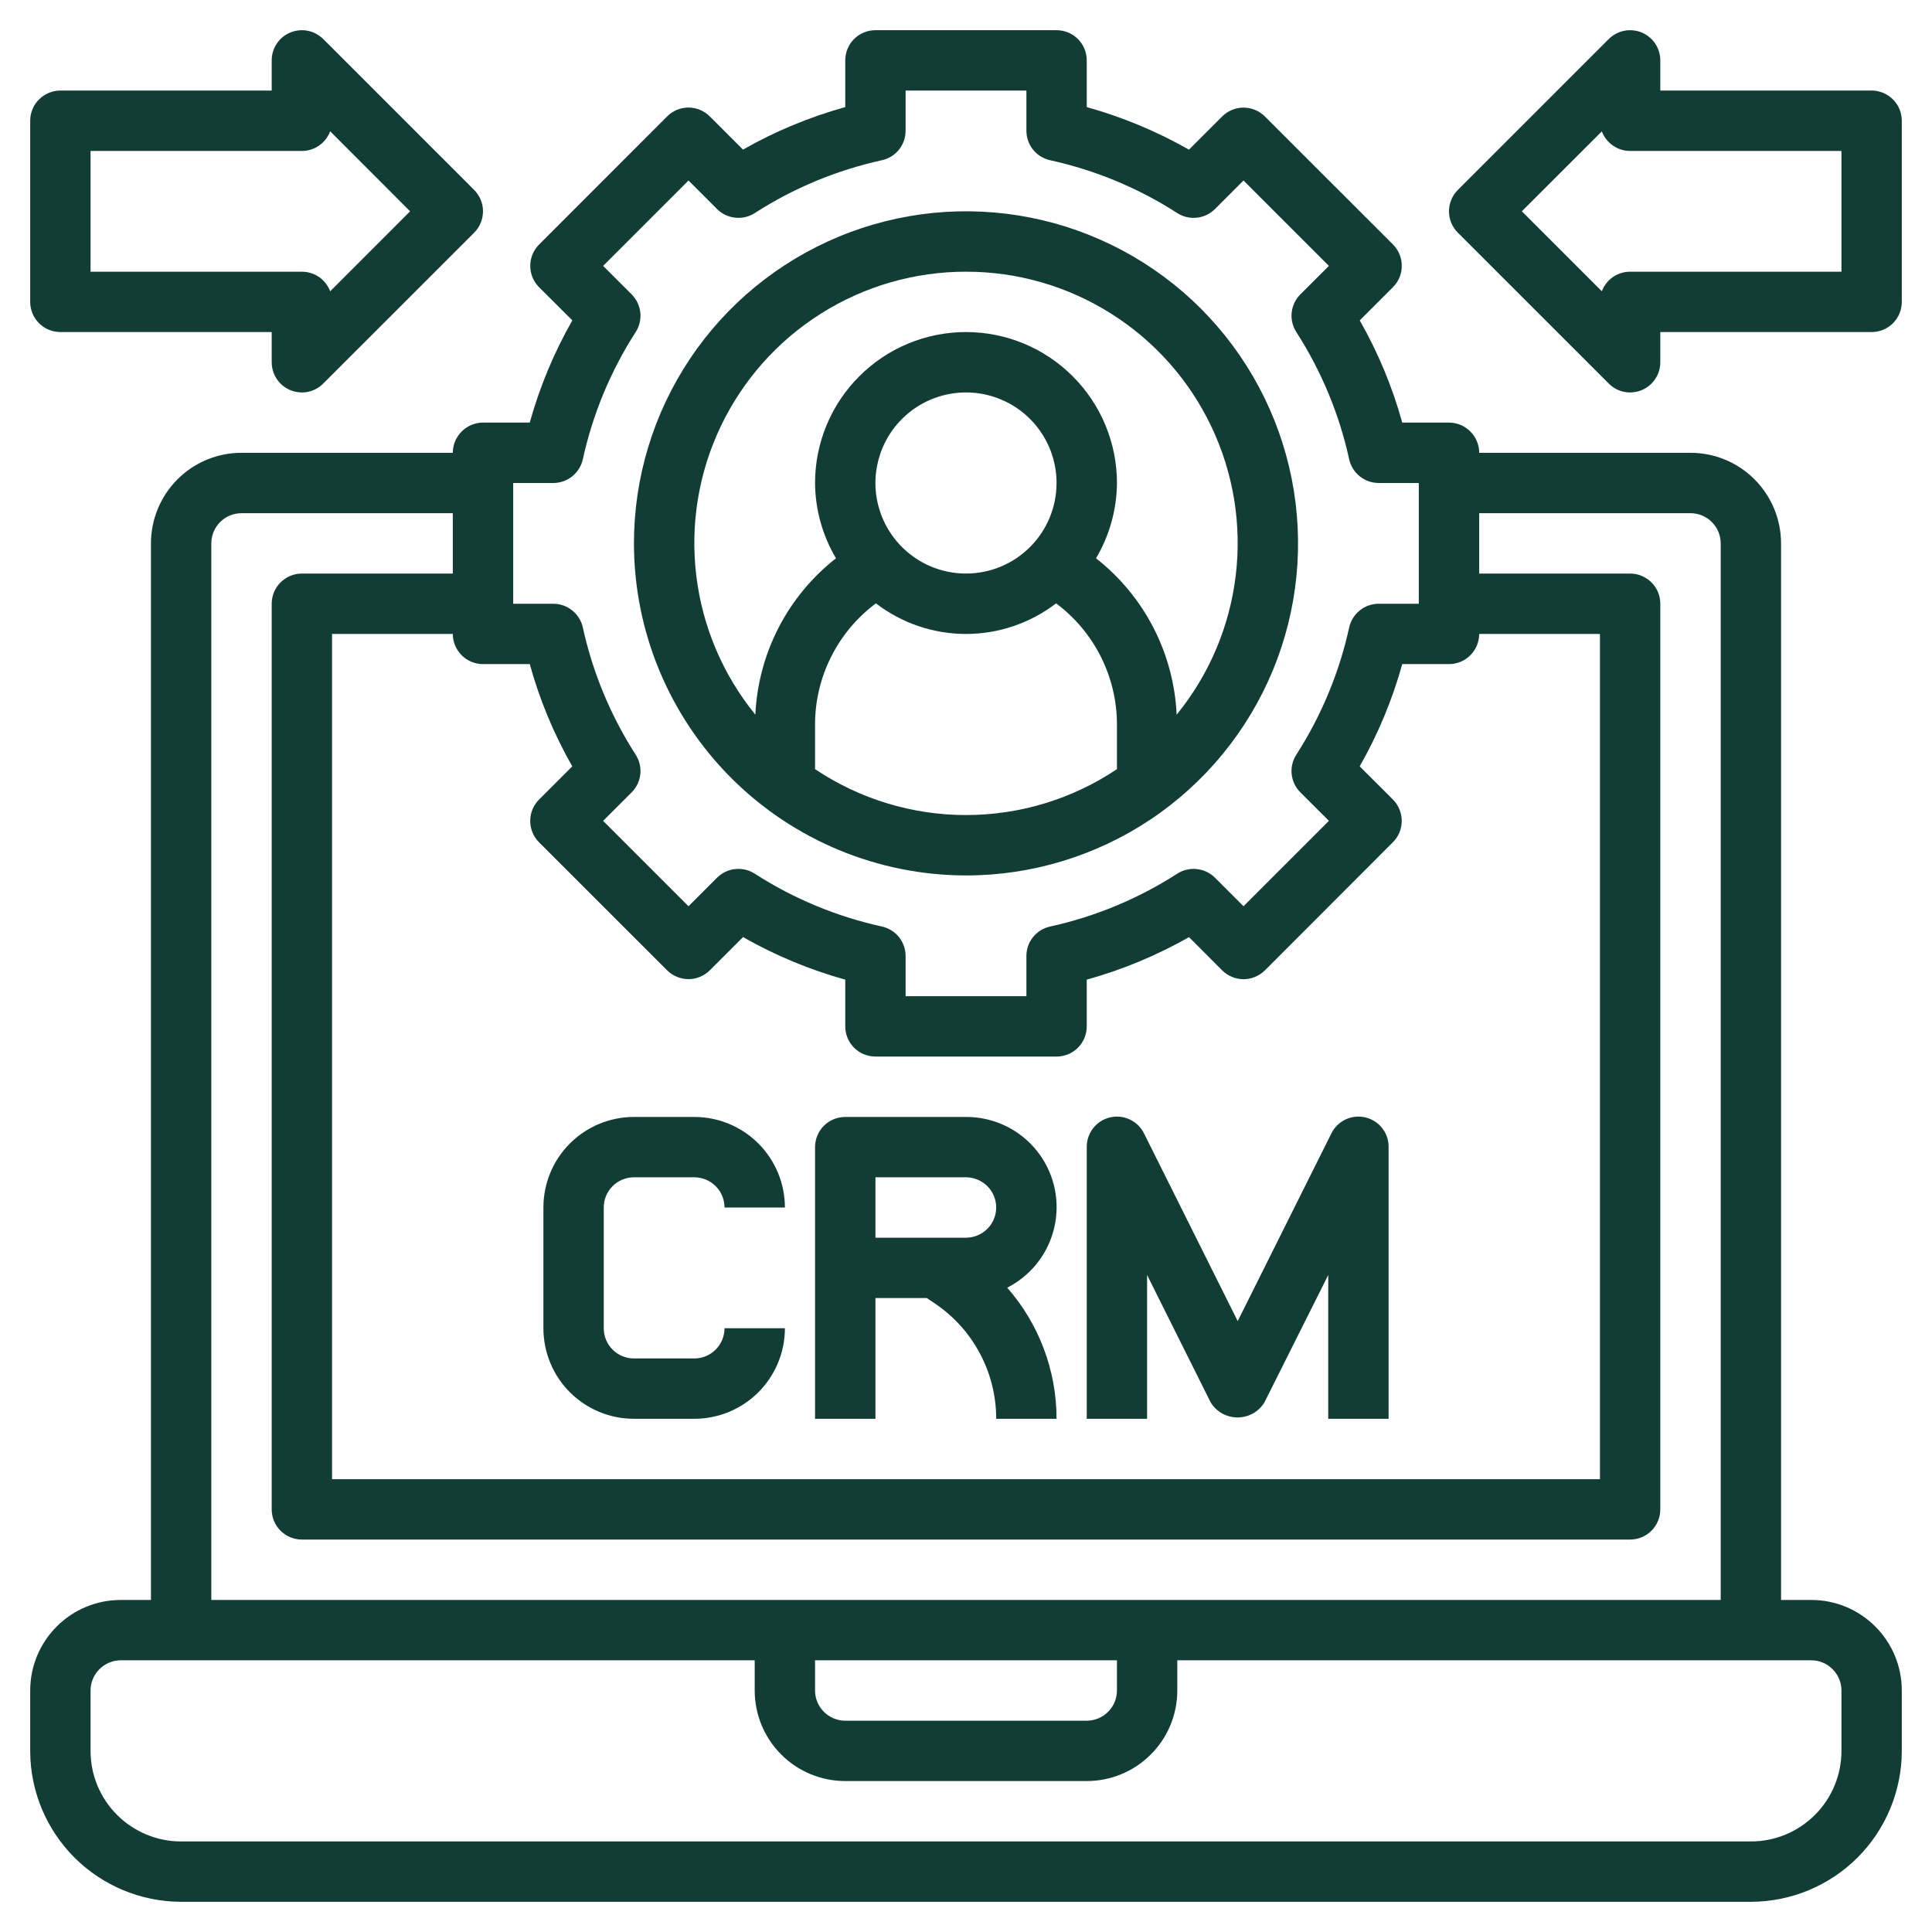
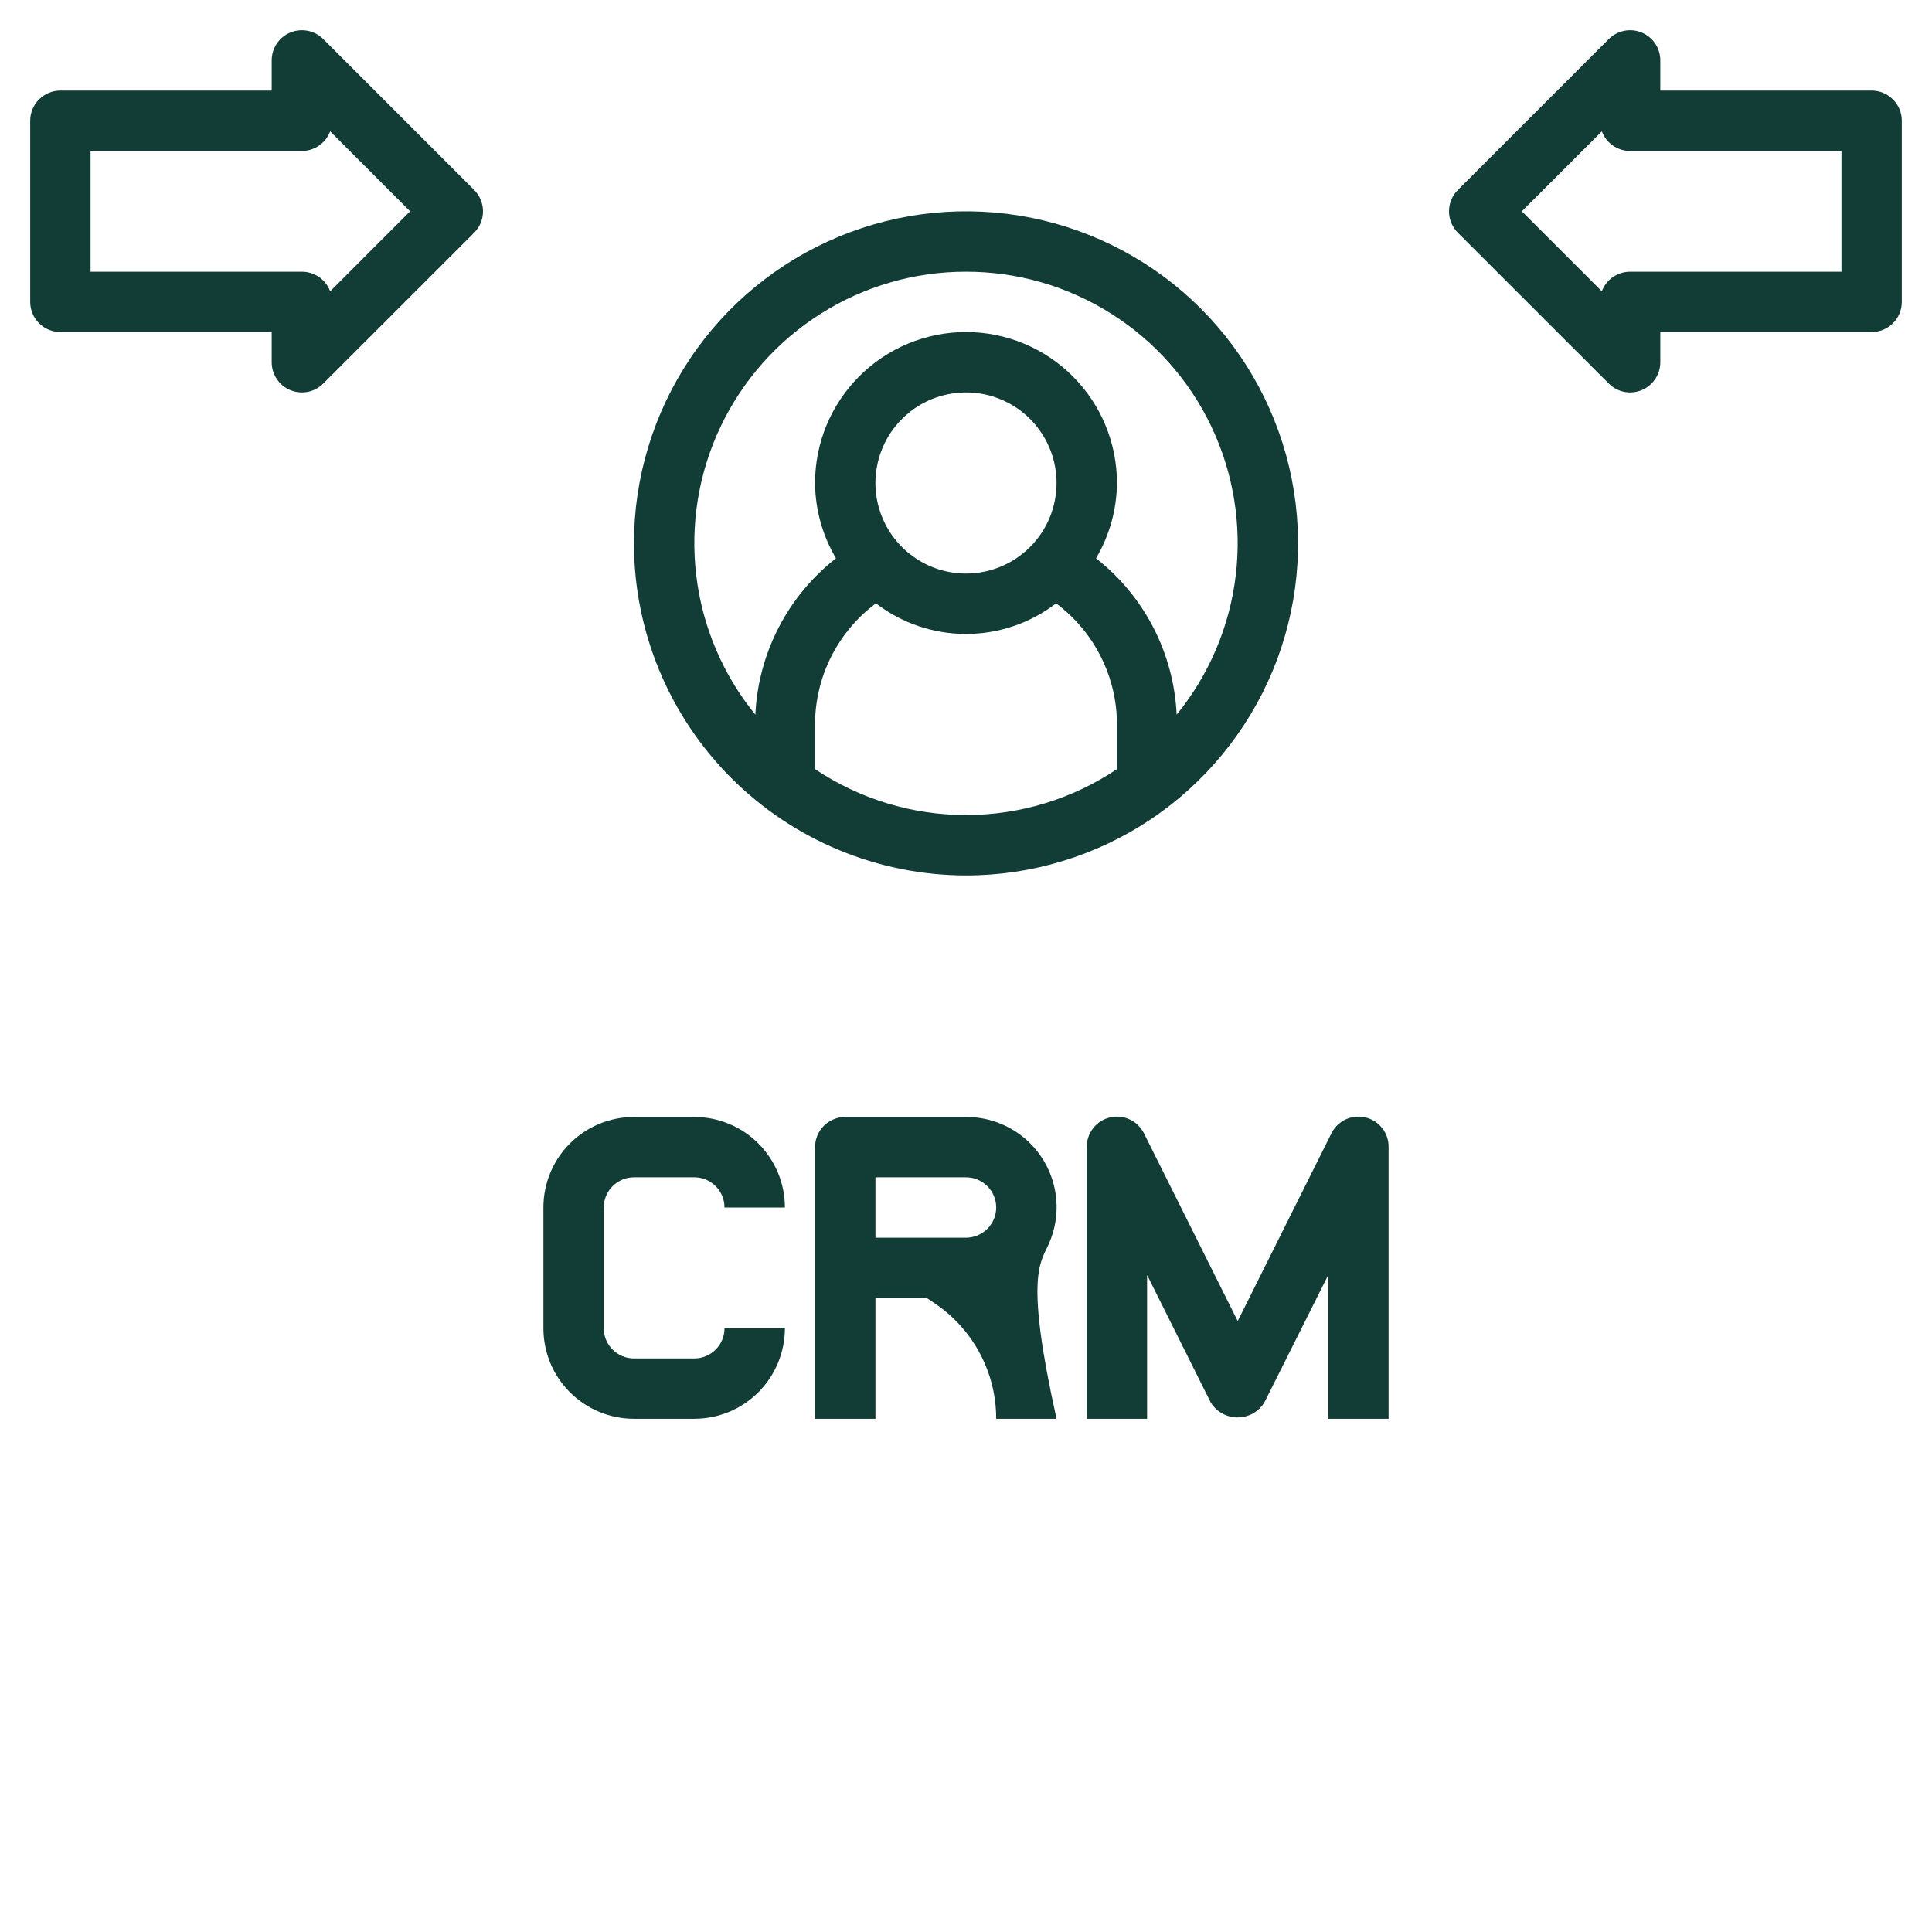
<svg xmlns="http://www.w3.org/2000/svg" width="30" height="30" viewBox="0 0 30 30" fill="none">
  <g clip-path="url(#clip0_5934_8653)">
-     <path d="M28.125 24.844H27.656V8.438C27.656 8.065 27.508 7.707 27.244 7.443C26.981 7.179 26.623 7.031 26.25 7.031H22.969C22.969 6.907 22.919 6.788 22.831 6.7C22.744 6.612 22.624 6.562 22.5 6.562H21.774C21.621 6.008 21.399 5.475 21.114 4.975L21.63 4.459C21.718 4.371 21.767 4.252 21.767 4.128C21.767 4.004 21.718 3.884 21.63 3.796L19.641 1.808C19.553 1.721 19.433 1.671 19.309 1.671C19.185 1.671 19.066 1.721 18.978 1.808L18.462 2.324C17.962 2.039 17.429 1.817 16.875 1.663V0.938C16.875 0.813 16.826 0.694 16.738 0.606C16.65 0.518 16.531 0.469 16.406 0.469H13.594C13.469 0.469 13.35 0.518 13.262 0.606C13.174 0.694 13.125 0.813 13.125 0.938V1.663C12.57 1.817 12.037 2.038 11.537 2.323L11.022 1.808C10.934 1.72 10.815 1.67 10.69 1.67C10.566 1.67 10.447 1.72 10.359 1.808L8.371 3.797C8.283 3.885 8.234 4.004 8.234 4.128C8.234 4.253 8.283 4.372 8.371 4.46L8.887 4.975C8.602 5.475 8.38 6.008 8.226 6.562H7.5C7.376 6.562 7.256 6.612 7.169 6.7C7.081 6.788 7.031 6.907 7.031 7.031H3.75C3.377 7.031 3.019 7.179 2.756 7.443C2.492 7.707 2.344 8.065 2.344 8.438V24.844H1.875C1.502 24.844 1.144 24.992 0.881 25.256C0.617 25.519 0.469 25.877 0.469 26.25V27.188C0.469 27.809 0.717 28.405 1.156 28.844C1.595 29.283 2.191 29.53 2.812 29.531H27.188C27.809 29.53 28.405 29.283 28.844 28.844C29.283 28.405 29.53 27.809 29.531 27.188V26.25C29.531 25.877 29.383 25.519 29.119 25.256C28.856 24.992 28.498 24.844 28.125 24.844ZM7.5 10.312H8.226C8.379 10.867 8.601 11.4 8.886 11.9L8.37 12.416C8.282 12.504 8.233 12.623 8.233 12.747C8.233 12.871 8.282 12.991 8.37 13.079L10.359 15.067C10.447 15.154 10.566 15.204 10.691 15.204C10.815 15.204 10.934 15.154 11.022 15.067L11.538 14.551C12.038 14.836 12.571 15.058 13.125 15.212V15.938C13.125 16.062 13.174 16.181 13.262 16.269C13.35 16.357 13.469 16.406 13.594 16.406H16.406C16.531 16.406 16.65 16.357 16.738 16.269C16.826 16.181 16.875 16.062 16.875 15.938V15.212C17.429 15.058 17.963 14.836 18.463 14.552L18.978 15.068C19.066 15.155 19.185 15.205 19.31 15.205C19.434 15.205 19.553 15.155 19.641 15.068L21.629 13.078C21.717 12.99 21.766 12.871 21.766 12.747C21.766 12.622 21.717 12.503 21.629 12.415L21.113 11.9C21.398 11.4 21.62 10.867 21.774 10.312H22.5C22.624 10.312 22.744 10.263 22.831 10.175C22.919 10.087 22.969 9.968 22.969 9.844H24.844V22.969H5.156V9.844H7.031C7.031 9.968 7.081 10.087 7.169 10.175C7.256 10.263 7.376 10.312 7.5 10.312ZM7.969 7.5H8.592C8.699 7.5 8.803 7.463 8.886 7.396C8.969 7.329 9.027 7.236 9.05 7.132C9.204 6.429 9.482 5.761 9.871 5.156C9.929 5.066 9.954 4.959 9.943 4.853C9.931 4.746 9.884 4.647 9.808 4.571L9.365 4.129L10.691 2.803L11.134 3.246C11.209 3.321 11.309 3.369 11.415 3.38C11.521 3.392 11.629 3.367 11.719 3.309C12.323 2.92 12.992 2.642 13.694 2.488C13.799 2.465 13.892 2.407 13.959 2.324C14.026 2.24 14.062 2.137 14.062 2.03V1.406H15.938V2.03C15.938 2.137 15.974 2.24 16.041 2.324C16.108 2.407 16.201 2.465 16.306 2.488C17.008 2.642 17.677 2.92 18.281 3.309C18.371 3.367 18.479 3.392 18.585 3.38C18.691 3.369 18.791 3.321 18.866 3.246L19.309 2.803L20.635 4.129L20.192 4.571C20.116 4.647 20.069 4.746 20.057 4.853C20.046 4.959 20.071 5.066 20.129 5.156C20.518 5.761 20.796 6.429 20.95 7.132C20.973 7.236 21.031 7.329 21.114 7.396C21.197 7.463 21.301 7.5 21.408 7.5H22.031V9.375H21.408C21.301 9.375 21.197 9.412 21.114 9.479C21.031 9.546 20.973 9.639 20.95 9.743C20.796 10.445 20.518 11.114 20.129 11.719C20.071 11.809 20.046 11.916 20.057 12.022C20.069 12.129 20.116 12.228 20.192 12.304L20.635 12.746L19.309 14.072L18.866 13.629C18.791 13.554 18.691 13.506 18.585 13.495C18.479 13.483 18.371 13.508 18.281 13.566C17.677 13.955 17.008 14.233 16.306 14.387C16.202 14.41 16.108 14.467 16.041 14.551C15.974 14.634 15.938 14.738 15.938 14.845V15.469H14.062V14.845C14.062 14.738 14.026 14.634 13.959 14.551C13.892 14.467 13.798 14.41 13.694 14.387C12.992 14.233 12.323 13.955 11.719 13.566C11.629 13.508 11.521 13.483 11.415 13.495C11.309 13.506 11.209 13.554 11.134 13.629L10.691 14.072L9.365 12.746L9.808 12.304C9.884 12.228 9.931 12.129 9.943 12.022C9.954 11.916 9.929 11.809 9.871 11.719C9.482 11.114 9.204 10.445 9.05 9.743C9.027 9.639 8.969 9.546 8.886 9.479C8.803 9.412 8.699 9.375 8.592 9.375H7.969V7.5ZM3.281 8.438C3.281 8.313 3.331 8.194 3.419 8.106C3.506 8.018 3.626 7.969 3.75 7.969H7.031V8.906H4.688C4.563 8.906 4.444 8.956 4.356 9.044C4.268 9.131 4.219 9.251 4.219 9.375V23.438C4.219 23.562 4.268 23.681 4.356 23.769C4.444 23.857 4.563 23.906 4.688 23.906H25.312C25.437 23.906 25.556 23.857 25.644 23.769C25.732 23.681 25.781 23.562 25.781 23.438V9.375C25.781 9.251 25.732 9.131 25.644 9.044C25.556 8.956 25.437 8.906 25.312 8.906H22.969V7.969H26.25C26.374 7.969 26.494 8.018 26.581 8.106C26.669 8.194 26.719 8.313 26.719 8.438V24.844H3.281V8.438ZM12.656 25.781H17.344V26.25C17.344 26.374 17.294 26.494 17.206 26.581C17.119 26.669 16.999 26.719 16.875 26.719H13.125C13.001 26.719 12.882 26.669 12.793 26.581C12.706 26.494 12.656 26.374 12.656 26.25V25.781ZM28.594 27.188C28.594 27.561 28.446 27.918 28.182 28.182C27.918 28.446 27.561 28.594 27.188 28.594H2.812C2.44 28.594 2.082 28.446 1.818 28.182C1.554 27.918 1.406 27.561 1.406 27.188V26.25C1.406 26.126 1.456 26.006 1.544 25.919C1.631 25.831 1.751 25.781 1.875 25.781H11.719V26.25C11.719 26.623 11.867 26.981 12.131 27.244C12.394 27.508 12.752 27.656 13.125 27.656H16.875C17.248 27.656 17.606 27.508 17.869 27.244C18.133 26.981 18.281 26.623 18.281 26.25V25.781H28.125C28.249 25.781 28.369 25.831 28.456 25.919C28.544 26.006 28.594 26.126 28.594 26.25V27.188Z" fill="#123D37" />
    <path d="M15 13.594C16.02 13.594 17.017 13.291 17.865 12.725C18.713 12.158 19.373 11.353 19.764 10.411C20.154 9.469 20.256 8.432 20.057 7.432C19.858 6.431 19.367 5.513 18.646 4.791C17.925 4.07 17.006 3.579 16.006 3.38C15.006 3.181 13.969 3.283 13.027 3.674C12.085 4.064 11.279 4.725 10.713 5.573C10.146 6.421 9.844 7.418 9.844 8.438C9.845 9.805 10.389 11.115 11.356 12.082C12.322 13.048 13.633 13.592 15 13.594ZM12.656 11.943V11.25C12.656 10.885 12.742 10.524 12.906 10.198C13.07 9.871 13.308 9.587 13.601 9.369C14.003 9.677 14.494 9.844 15 9.844C15.506 9.844 15.997 9.677 16.399 9.369C16.692 9.587 16.93 9.871 17.094 10.198C17.258 10.524 17.344 10.885 17.344 11.25V11.943C16.651 12.408 15.835 12.656 15 12.656C14.165 12.656 13.35 12.408 12.656 11.943ZM15 8.906C14.722 8.906 14.45 8.824 14.219 8.669C13.988 8.515 13.807 8.295 13.701 8.038C13.594 7.781 13.566 7.498 13.621 7.226C13.675 6.953 13.809 6.702 14.006 6.506C14.202 6.309 14.453 6.175 14.726 6.121C14.998 6.067 15.281 6.094 15.538 6.201C15.795 6.307 16.015 6.487 16.169 6.719C16.324 6.95 16.406 7.222 16.406 7.5C16.406 7.873 16.258 8.231 15.994 8.494C15.731 8.758 15.373 8.906 15 8.906ZM15 4.219C15.797 4.218 16.579 4.444 17.253 4.87C17.928 5.295 18.468 5.904 18.81 6.624C19.153 7.344 19.284 8.147 19.188 8.939C19.093 9.73 18.775 10.479 18.271 11.097C18.249 10.626 18.126 10.165 17.91 9.746C17.694 9.327 17.39 8.96 17.019 8.669C17.229 8.315 17.341 7.911 17.344 7.5C17.344 6.878 17.097 6.282 16.657 5.843C16.218 5.403 15.622 5.156 15 5.156C14.378 5.156 13.782 5.403 13.343 5.843C12.903 6.282 12.656 6.878 12.656 7.5C12.659 7.911 12.771 8.315 12.981 8.669C12.61 8.96 12.306 9.327 12.09 9.746C11.874 10.165 11.751 10.626 11.729 11.097C11.225 10.479 10.907 9.73 10.812 8.939C10.716 8.147 10.847 7.344 11.19 6.624C11.533 5.904 12.072 5.295 12.747 4.87C13.421 4.444 14.203 4.218 15 4.219Z" fill="#123D37" />
    <path d="M9.844 22.031H10.781C11.154 22.031 11.512 21.883 11.776 21.619C12.039 21.356 12.188 20.998 12.188 20.625H11.25C11.25 20.749 11.201 20.869 11.113 20.956C11.025 21.044 10.906 21.094 10.781 21.094H9.844C9.719 21.094 9.6 21.044 9.512 20.956C9.424 20.869 9.375 20.749 9.375 20.625V18.75C9.375 18.626 9.424 18.506 9.512 18.419C9.6 18.331 9.719 18.281 9.844 18.281H10.781C10.906 18.281 11.025 18.331 11.113 18.419C11.201 18.506 11.25 18.626 11.25 18.75H12.188C12.188 18.377 12.039 18.019 11.776 17.756C11.512 17.492 11.154 17.344 10.781 17.344H9.844C9.471 17.344 9.113 17.492 8.849 17.756C8.586 18.019 8.438 18.377 8.438 18.75V20.625C8.438 20.998 8.586 21.356 8.849 21.619C9.113 21.883 9.471 22.031 9.844 22.031Z" fill="#123D37" />
-     <path d="M13.594 20.156H14.391L14.509 20.235C14.804 20.432 15.047 20.699 15.214 21.013C15.382 21.326 15.469 21.676 15.469 22.031H16.406C16.406 21.282 16.134 20.558 15.64 19.995C15.921 19.852 16.146 19.619 16.278 19.332C16.41 19.046 16.442 18.723 16.368 18.416C16.294 18.11 16.119 17.837 15.87 17.642C15.622 17.448 15.315 17.343 15 17.344H13.125C13.001 17.344 12.882 17.393 12.793 17.481C12.706 17.569 12.656 17.688 12.656 17.812V22.031H13.594V20.156ZM13.594 18.281H15C15.124 18.281 15.243 18.331 15.332 18.419C15.419 18.506 15.469 18.626 15.469 18.75C15.469 18.874 15.419 18.994 15.332 19.081C15.243 19.169 15.124 19.219 15 19.219H13.594V18.281Z" fill="#123D37" />
+     <path d="M13.594 20.156H14.391L14.509 20.235C14.804 20.432 15.047 20.699 15.214 21.013C15.382 21.326 15.469 21.676 15.469 22.031H16.406C15.921 19.852 16.146 19.619 16.278 19.332C16.41 19.046 16.442 18.723 16.368 18.416C16.294 18.11 16.119 17.837 15.87 17.642C15.622 17.448 15.315 17.343 15 17.344H13.125C13.001 17.344 12.882 17.393 12.793 17.481C12.706 17.569 12.656 17.688 12.656 17.812V22.031H13.594V20.156ZM13.594 18.281H15C15.124 18.281 15.243 18.331 15.332 18.419C15.419 18.506 15.469 18.626 15.469 18.75C15.469 18.874 15.419 18.994 15.332 19.081C15.243 19.169 15.124 19.219 15 19.219H13.594V18.281Z" fill="#123D37" />
    <path d="M17.812 19.798L18.797 21.772C18.84 21.845 18.902 21.905 18.975 21.947C19.049 21.988 19.132 22.01 19.216 22.01C19.301 22.01 19.384 21.988 19.458 21.947C19.531 21.905 19.593 21.845 19.636 21.772L20.625 19.798V22.031H21.562V17.812C21.564 17.706 21.529 17.602 21.463 17.518C21.397 17.434 21.305 17.375 21.201 17.351C21.097 17.327 20.988 17.338 20.892 17.384C20.796 17.43 20.718 17.507 20.672 17.603L19.219 20.514L17.766 17.603C17.719 17.507 17.642 17.43 17.545 17.384C17.449 17.338 17.34 17.327 17.236 17.351C17.133 17.375 17.04 17.434 16.975 17.518C16.909 17.602 16.874 17.706 16.875 17.812V22.031H17.812V19.798Z" fill="#123D37" />
    <path d="M0.938 5.156H4.219V5.625C4.219 5.718 4.246 5.808 4.298 5.885C4.349 5.962 4.422 6.023 4.508 6.058C4.594 6.093 4.688 6.103 4.779 6.085C4.87 6.067 4.953 6.022 5.019 5.956L7.363 3.613C7.451 3.525 7.5 3.406 7.5 3.281C7.5 3.157 7.451 3.038 7.363 2.95L5.019 0.606C4.953 0.541 4.87 0.496 4.779 0.478C4.688 0.46 4.594 0.469 4.508 0.505C4.422 0.54 4.349 0.6 4.298 0.677C4.246 0.754 4.219 0.845 4.219 0.938V1.406H0.938C0.813 1.406 0.694 1.456 0.606 1.544C0.518 1.631 0.469 1.751 0.469 1.875V4.688C0.469 4.812 0.518 4.931 0.606 5.019C0.694 5.107 0.813 5.156 0.938 5.156ZM1.406 2.344H4.688C4.783 2.344 4.876 2.315 4.955 2.26C5.033 2.206 5.093 2.129 5.127 2.039L6.368 3.281L5.127 4.523C5.093 4.434 5.033 4.357 4.955 4.302C4.876 4.248 4.783 4.219 4.688 4.219H1.406V2.344Z" fill="#123D37" />
    <path d="M29.062 1.406H25.781V0.938C25.781 0.845 25.754 0.754 25.702 0.677C25.651 0.6 25.577 0.54 25.492 0.505C25.406 0.469 25.312 0.46 25.221 0.478C25.13 0.496 25.047 0.541 24.981 0.606L22.637 2.95C22.549 3.038 22.5 3.157 22.5 3.281C22.5 3.406 22.549 3.525 22.637 3.613L24.981 5.956C25.047 6.022 25.13 6.067 25.221 6.085C25.312 6.103 25.406 6.093 25.492 6.058C25.577 6.023 25.651 5.962 25.702 5.885C25.754 5.808 25.781 5.718 25.781 5.625V5.156H29.062C29.187 5.156 29.306 5.107 29.394 5.019C29.482 4.931 29.531 4.812 29.531 4.688V1.875C29.531 1.751 29.482 1.631 29.394 1.544C29.306 1.456 29.187 1.406 29.062 1.406ZM28.594 4.219H25.312C25.217 4.219 25.124 4.248 25.045 4.302C24.967 4.356 24.907 4.433 24.873 4.523L23.631 3.281L24.873 2.04C24.907 2.129 24.967 2.206 25.045 2.26C25.124 2.315 25.217 2.344 25.312 2.344H28.594V4.219Z" fill="#123D37" />
  </g>
  <defs>
    <clipPath id="clip0_5934_8653">
      <rect width="30" height="30" fill="white" />
    </clipPath>
  </defs>
</svg>